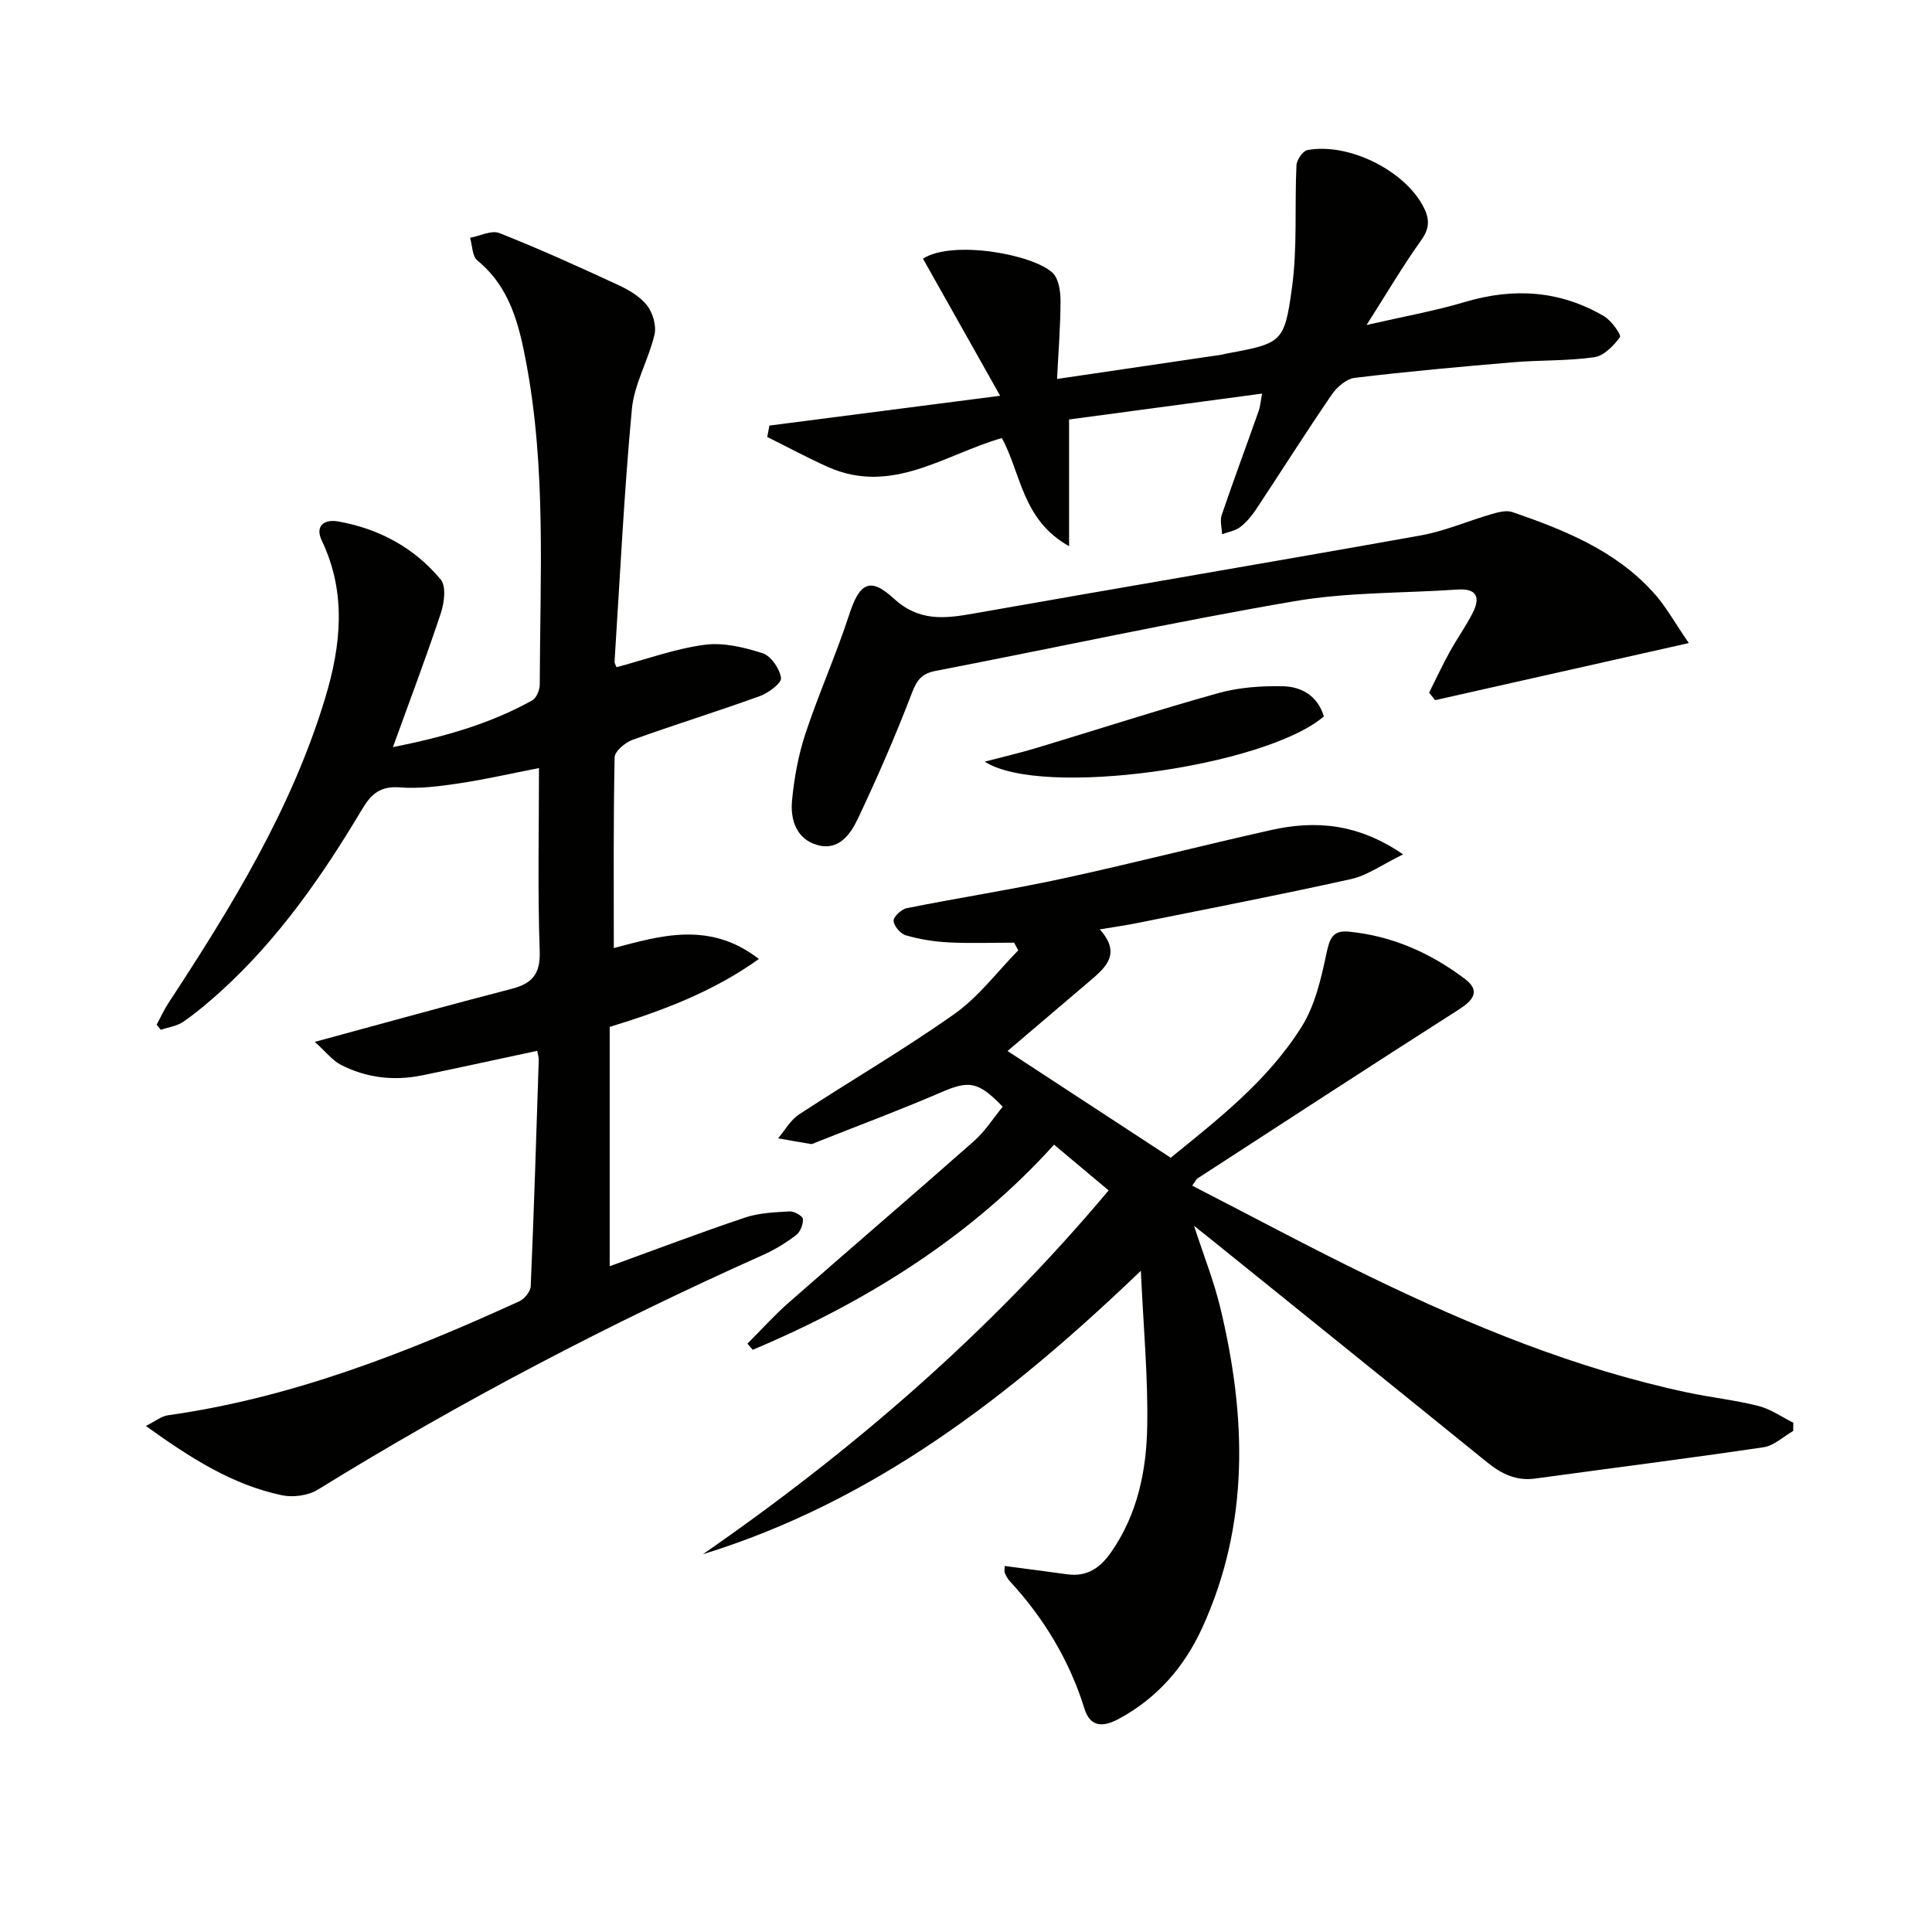
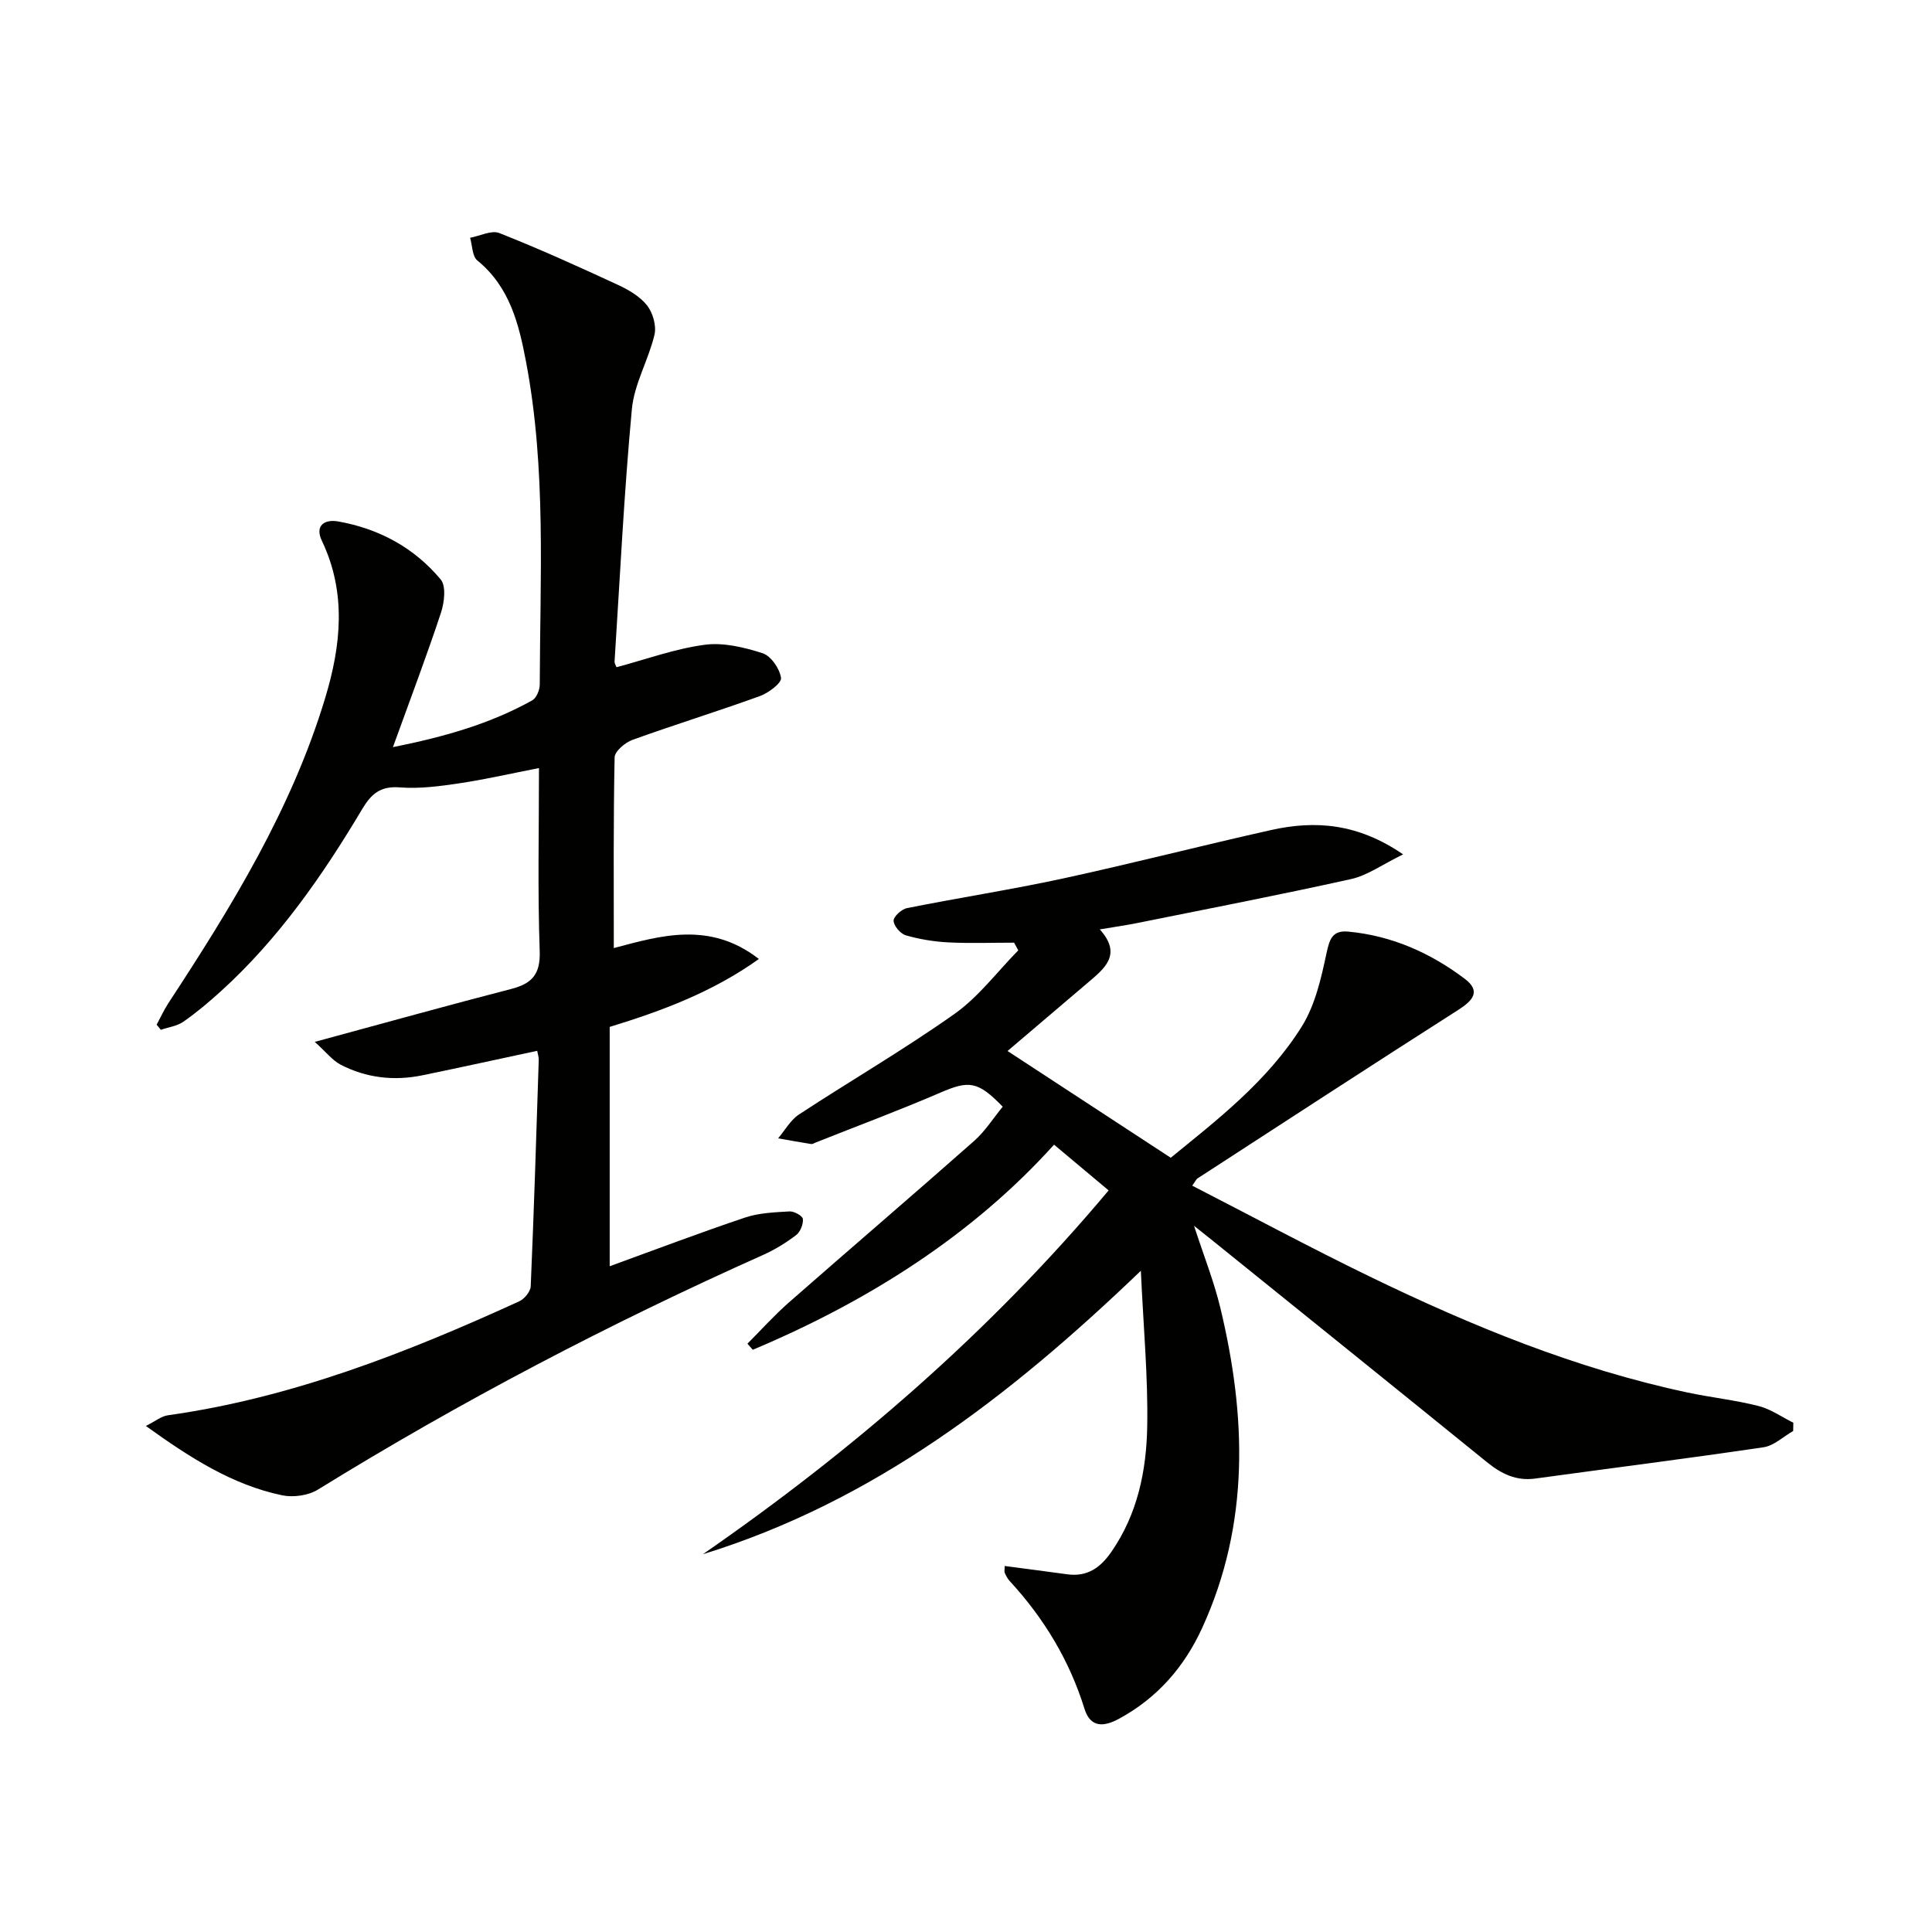
<svg xmlns="http://www.w3.org/2000/svg" enable-background="new 0 0 400 400" viewBox="0 0 400 400">
  <path d="m208.01 324.22c4.48.59 8.71 1.14 12.94 1.72 4.14.57 6.85-1.33 9.15-4.65 5.44-7.86 7.26-16.84 7.42-25.99.18-10.21-.78-20.43-1.32-32.2-27.28 26.18-55.48 47.82-90.68 58.69 31.07-21.51 59.39-45.97 84.01-75.33-3.71-3.11-7.36-6.16-11.3-9.47-16.77 18.62-38.36 32.37-62.38 42.47-.37-.42-.73-.85-1.1-1.27 2.85-2.85 5.54-5.86 8.56-8.51 12.75-11.19 25.64-22.21 38.35-33.44 2.31-2.04 4.01-4.76 5.94-7.11-5.15-5.33-7-5.46-12.89-2.92-8.51 3.67-17.21 6.91-25.82 10.33-.31.12-.65.36-.94.32-2.29-.36-4.57-.78-6.85-1.18 1.42-1.67 2.56-3.78 4.32-4.94 10.69-7.01 21.78-13.45 32.21-20.83 5-3.54 8.83-8.72 13.19-13.15-.29-.53-.57-1.06-.86-1.59-4.54 0-9.08.17-13.61-.06-2.96-.15-5.96-.64-8.8-1.46-1.11-.32-2.5-1.93-2.54-3.01-.04-.86 1.64-2.4 2.76-2.62 10.74-2.15 21.57-3.82 32.27-6.13 14.42-3.13 28.72-6.82 43.13-10.04 9.13-2.04 17.94-1.4 27.33 5.04-4.39 2.14-7.41 4.37-10.77 5.11-14.71 3.27-29.52 6.13-44.3 9.11-2.27.46-4.58.78-7.73 1.31 4.75 5.27.89 8.16-2.6 11.14-5.77 4.93-11.56 9.84-16.5 14.04 11.18 7.31 22.21 14.52 33.79 22.1 9.34-7.63 20.01-15.77 27.14-27.19 2.76-4.43 4.01-9.98 5.12-15.2.63-2.97 1.27-4.73 4.51-4.43 9.02.85 17.01 4.41 24.13 9.79 3.33 2.52 1.69 4.46-1.33 6.39-18.08 11.54-36.04 23.25-54.03 34.92-.25.16-.38.5-1.09 1.5 12.33 6.33 24.43 12.84 36.78 18.83 21.1 10.23 42.73 19.1 65.78 24 4.87 1.03 9.85 1.56 14.66 2.78 2.54.64 4.83 2.28 7.23 3.47-.01.57-.02 1.14-.03 1.71-2.04 1.16-3.97 3.05-6.14 3.37-15.74 2.33-31.52 4.32-47.28 6.48-3.95.54-7.02-.99-9.99-3.4-19-15.41-38.06-30.75-57.11-46.12-.9-.72-1.8-1.44-3.53-2.81 2.03 6.24 4.12 11.48 5.43 16.91 5.41 22.46 6.15 44.74-3.74 66.34-3.7 8.09-9.32 14.53-17.22 18.81-3.06 1.66-5.9 1.96-7.15-2.07-3.12-10.03-8.4-18.76-15.49-26.45-.44-.48-.75-1.09-1.02-1.69-.12-.3-.01-.68-.01-1.42z" fill="#010100" />
  <path d="m65.17 215.71c14.74-3.99 27.66-7.6 40.64-10.95 4.31-1.11 6.1-3 5.93-7.87-.44-12.46-.15-24.94-.15-37.87-5.81 1.13-11.1 2.35-16.45 3.15-4.09.61-8.29 1.17-12.38.85-4-.31-5.9 1.35-7.77 4.49-8.2 13.76-17.3 26.86-29.26 37.72-2.46 2.23-5.02 4.39-7.74 6.29-1.32.92-3.11 1.15-4.69 1.69-.29-.35-.58-.71-.87-1.06.81-1.49 1.51-3.04 2.43-4.46 13.06-19.92 25.52-40.17 32.47-63.19 3.27-10.82 4.46-21.76-.7-32.56-1.44-3.01.41-4.5 3.39-3.98 8.46 1.5 15.74 5.44 21.22 12.01 1.16 1.39.76 4.78.05 6.91-2.96 8.95-6.31 17.78-9.94 27.81 10.83-2.17 20.18-4.87 28.83-9.68.88-.49 1.57-2.15 1.57-3.27.06-22.29 1.36-44.63-2.82-66.73-1.49-7.89-3.37-15.59-10.1-21.08-1.07-.87-1.03-3.1-1.5-4.7 2.04-.38 4.42-1.62 6.05-.98 8.3 3.28 16.44 6.97 24.54 10.72 2.23 1.03 4.59 2.41 6.06 4.28 1.2 1.53 1.96 4.23 1.52 6.07-1.24 5.22-4.2 10.18-4.68 15.41-1.62 17.36-2.46 34.79-3.58 52.2-.03.43.29.88.41 1.21 6.14-1.64 12.08-3.82 18.2-4.64 3.89-.53 8.2.51 12.03 1.74 1.74.56 3.56 3.21 3.82 5.11.15 1.08-2.61 3.13-4.41 3.78-8.73 3.16-17.61 5.9-26.34 9.05-1.52.55-3.67 2.36-3.7 3.62-.27 13.12-.17 26.25-.17 39.49 9.48-2.51 19.82-5.7 30.04 2.26-9.59 6.84-20.01 10.73-30.89 14.06v49.55c9.46-3.44 18.68-6.94 28.03-10.08 2.9-.97 6.13-1.09 9.23-1.27.93-.05 2.69.94 2.74 1.57.09 1.1-.54 2.68-1.41 3.34-2.1 1.6-4.41 3.02-6.83 4.1-31.77 14.2-62.54 30.29-92.16 48.58-2 1.24-5.12 1.67-7.45 1.18-10.27-2.16-18.93-7.7-28.18-14.35 1.96-.98 3.2-2.02 4.55-2.21 25.63-3.6 49.41-12.93 72.74-23.59 1.08-.49 2.34-2.02 2.39-3.11.67-15.61 1.16-31.23 1.66-46.85.02-.63-.21-1.27-.32-1.91-8.02 1.71-15.88 3.45-23.77 5.07-5.88 1.21-11.62.55-16.95-2.21-1.68-.89-2.95-2.57-5.33-4.71z" fill="#010100" />
-   <path d="m261.3 81.49c-13.94 1.87-27.15 3.64-39.96 5.36v26.23c-9.75-5.44-9.92-15.11-13.92-22.38-11.8 3.36-22.77 11.92-36.07 5.95-4.24-1.9-8.33-4.11-12.5-6.18.15-.79.3-1.57.45-2.36 15.47-2 30.93-4 47.77-6.17-5.67-10.08-10.83-19.24-15.98-28.39 6.13-3.92 22.77-.91 26.84 2.94 1.27 1.2 1.64 3.82 1.64 5.79-.01 5.3-.44 10.6-.72 16.18 11.76-1.73 22.98-3.39 34.19-5.04.16-.02.32-.1.48-.13 11.87-2.23 12.4-2.16 13.98-13.81 1.13-8.3.52-16.84.92-25.26.05-1.12 1.32-2.98 2.27-3.15 8.47-1.56 19.81 4.1 23.84 11.41 1.42 2.58 1.62 4.59-.26 7.22-3.83 5.36-7.18 11.06-11.34 17.59 7.58-1.74 14.1-2.9 20.41-4.78 10.1-3 19.7-2.37 28.79 2.98 1.51.89 3.59 3.86 3.26 4.31-1.3 1.78-3.32 3.88-5.31 4.16-5.57.79-11.27.57-16.89 1.05-10.92.92-21.84 1.91-32.71 3.22-1.72.21-3.69 1.91-4.75 3.46-5.35 7.81-10.41 15.82-15.64 23.72-.91 1.37-2.02 2.72-3.32 3.71-1.03.79-2.49 1.02-3.76 1.49-.04-1.33-.47-2.8-.07-3.98 2.46-7.22 5.12-14.36 7.66-21.55.32-.9.38-1.9.7-3.59z" fill="#010100" />
-   <path d="m349.65 133.14c-18.58 4.18-35.56 8-52.53 11.82-.41-.52-.82-1.04-1.24-1.55 1.41-2.81 2.74-5.67 4.26-8.43 1.51-2.75 3.36-5.32 4.78-8.11 1.63-3.21.83-5.09-3.18-4.81-11.27.77-22.71.52-33.78 2.42-24.83 4.26-49.47 9.64-74.21 14.41-2.88.56-3.89 1.83-4.93 4.54-3.37 8.81-7.15 17.49-11.18 26.02-1.53 3.23-3.98 6.78-8.44 5.5-4.32-1.24-5.59-5.24-5.22-9.18.44-4.68 1.31-9.43 2.78-13.89 2.75-8.3 6.35-16.32 9.06-24.63 2.1-6.46 4.25-7.92 9.19-3.36 5.23 4.82 10.53 4.2 16.54 3.14 30.86-5.45 61.77-10.66 92.61-16.18 5.01-.9 9.8-3.01 14.73-4.43 1.36-.39 3.01-.83 4.24-.4 10.74 3.7 21.28 7.93 29.14 16.6 2.53 2.74 4.35 6.12 7.38 10.52z" fill="#010100" />
-   <path d="m274.09 148.33c-12.15 10.4-58.5 16.97-70.21 9.36 4.03-1.06 7.43-1.84 10.76-2.85 12.55-3.78 25.02-7.83 37.64-11.35 4.24-1.18 8.85-1.5 13.28-1.41 3.96.07 7.27 2.03 8.53 6.25z" fill="#010100" />
</svg>